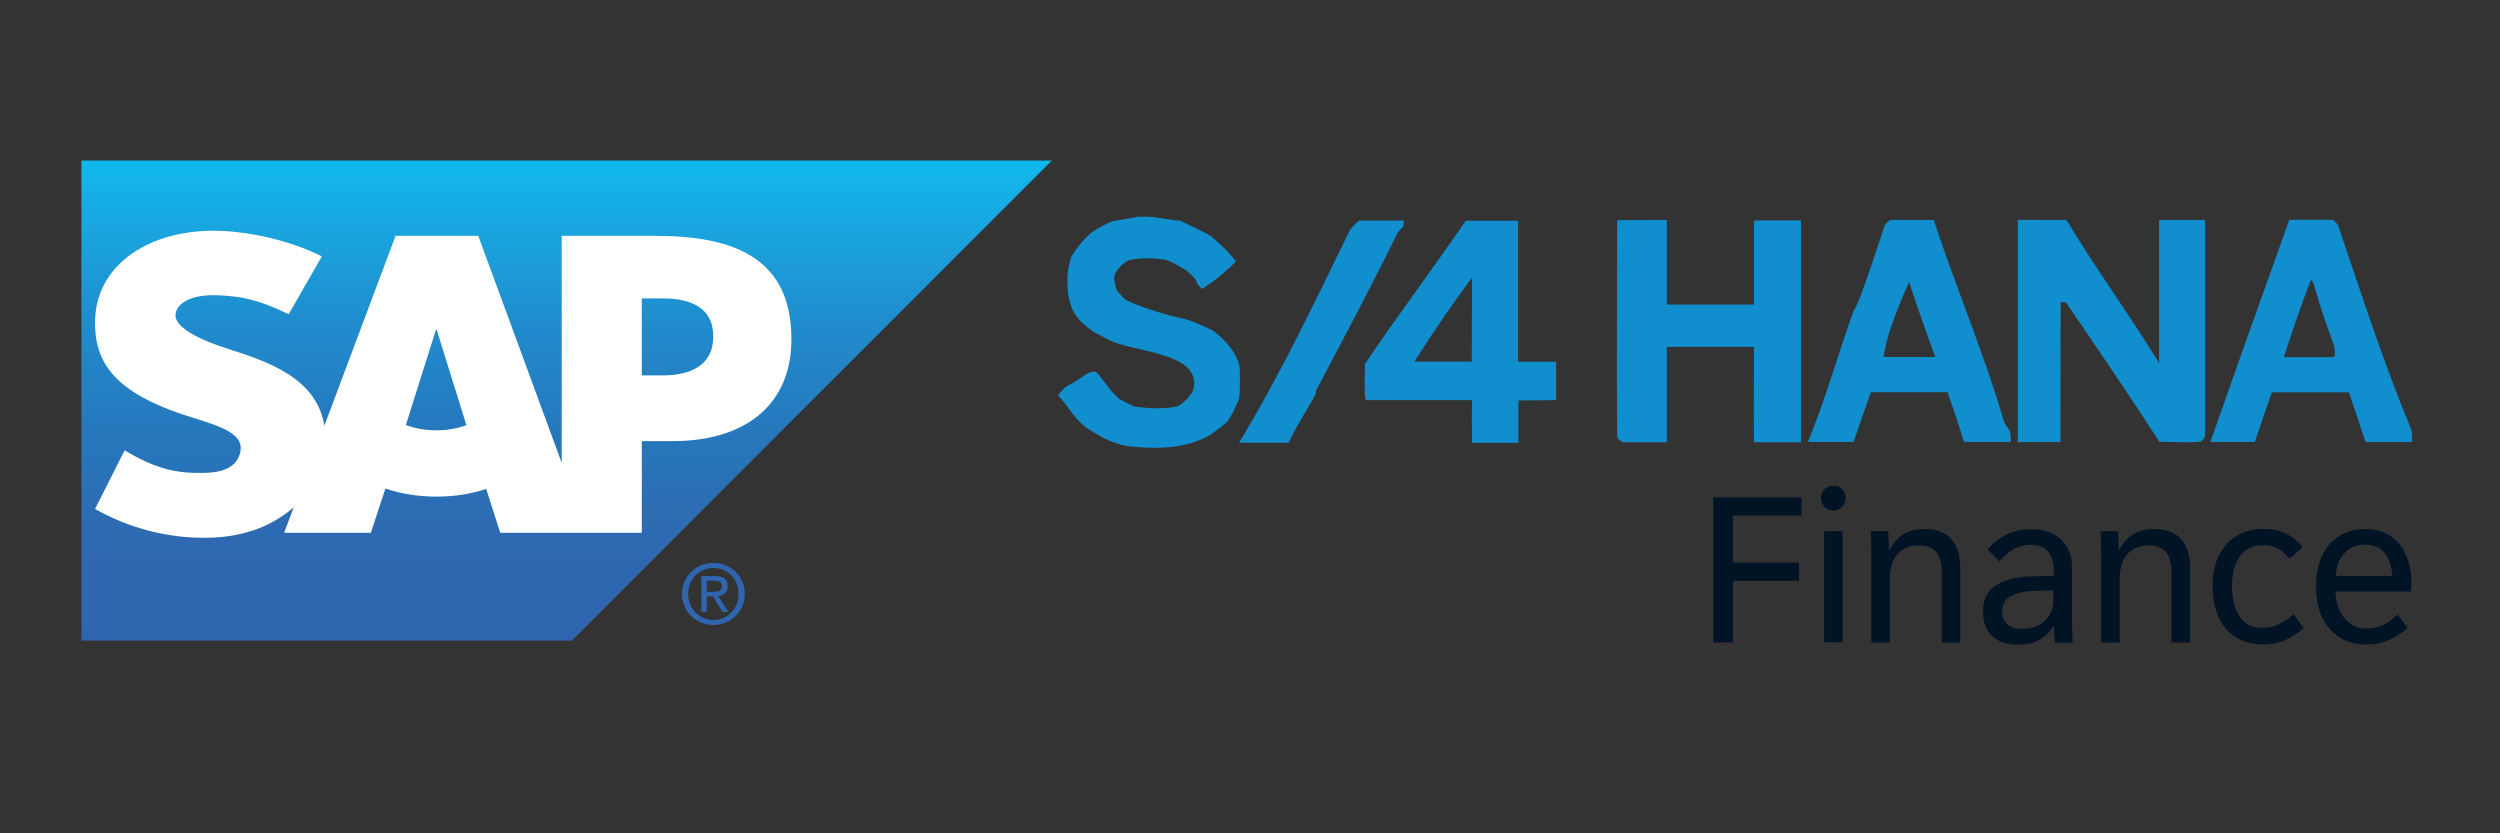
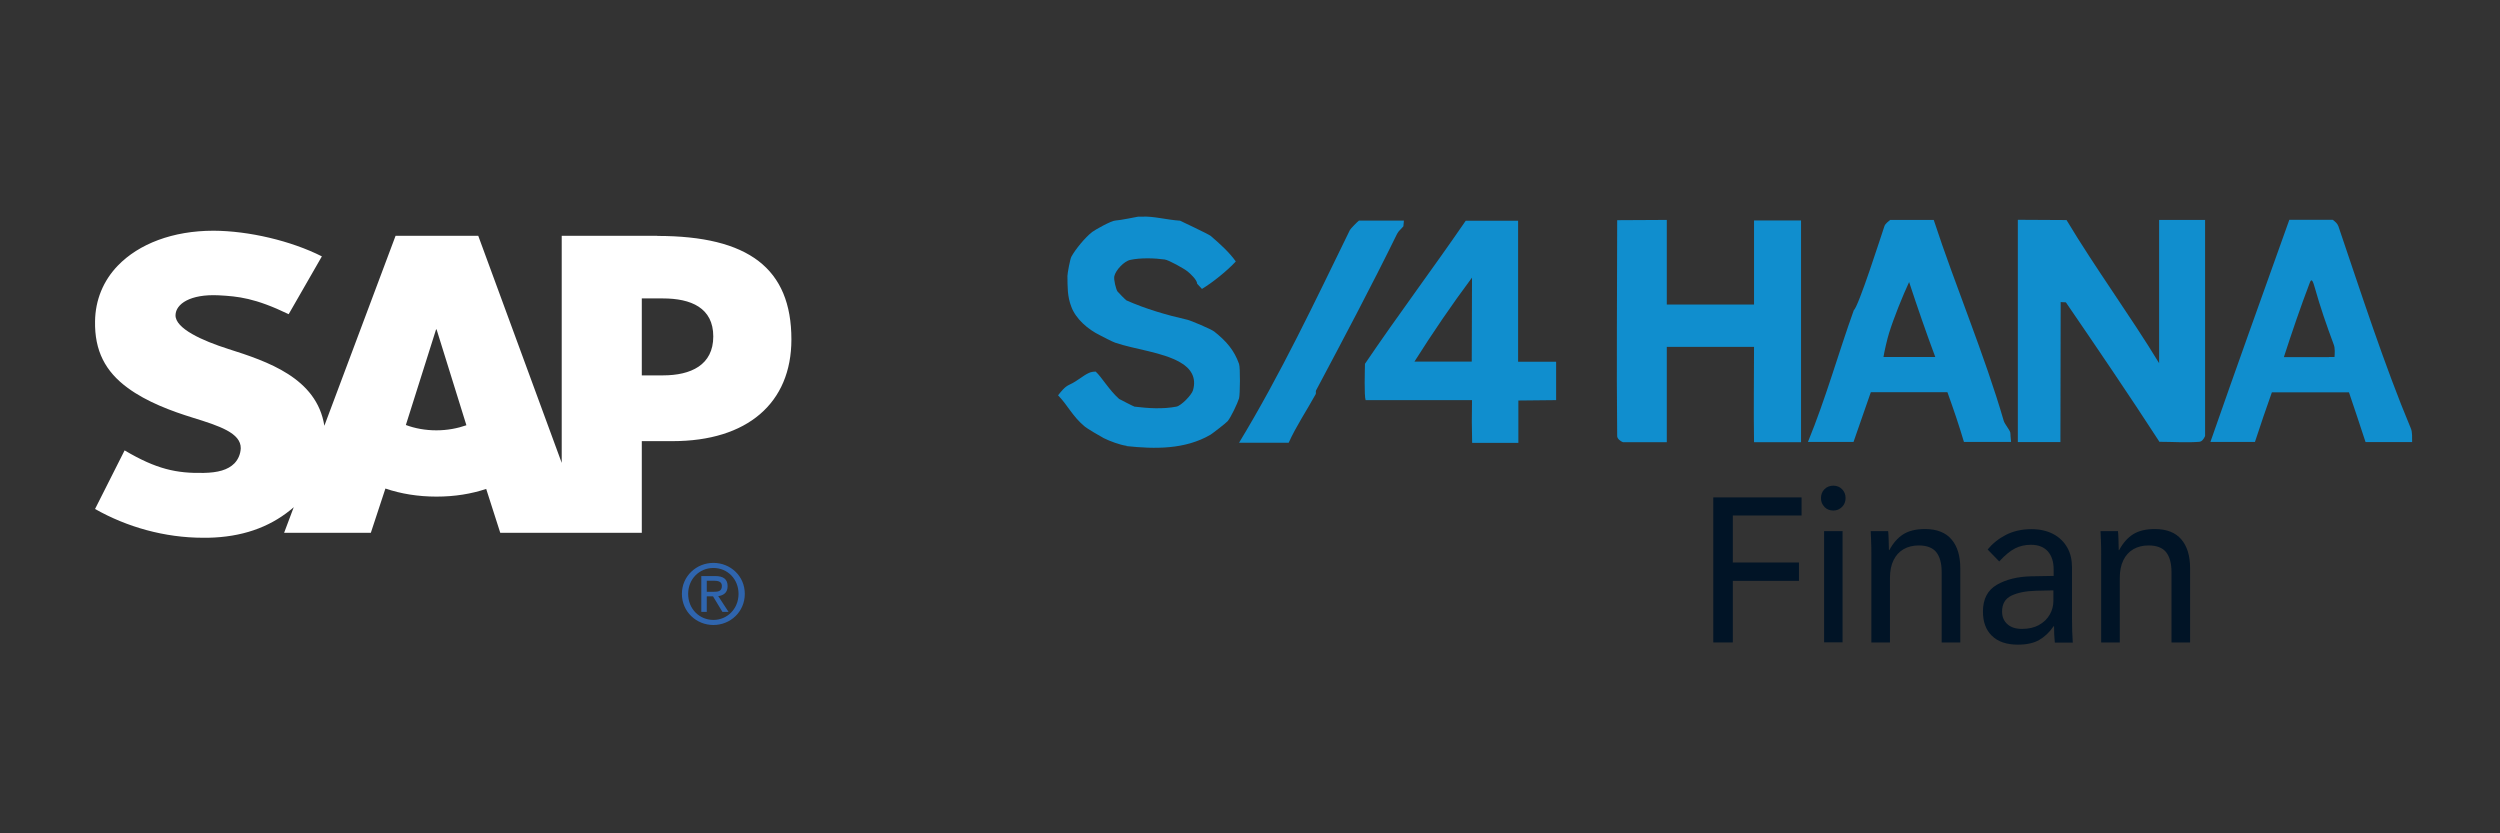
<svg xmlns="http://www.w3.org/2000/svg" id="a" data-name="Layer 1" viewBox="0 0 192 64">
  <rect x="0" y="0" width="192" height="64" fill="#333333" stroke="none" />
  <defs>
    <style>
      .d {
        fill: #fff;
      }

      .e {
        clip-path: url(#b);
      }

      .f {
        fill: #108ece;
      }

      .g {
        fill: #2f65ae;
      }

      .h {
        fill: none;
      }

      .i {
        fill: url(#c);
      }

      .j {
        fill: #011426;
      }
    </style>
    <clipPath id="b">
-       <polygon class="h" points="6.25 12.33 6.25 49.2 43.92 49.2 80.78 12.33 6.25 12.33" />
-     </clipPath>
+       </clipPath>
    <linearGradient id="c" x1="-247.48" y1="-456.06" x2="-246.4" y2="-456.06" gradientTransform="translate(15490.64 8394.73) rotate(90) scale(33.87 -33.87)" gradientUnits="userSpaceOnUse">
      <stop offset="0" stop-color="#10b8ec" />
      <stop offset=".1" stop-color="#18aae2" />
      <stop offset=".29" stop-color="#1e92d1" />
      <stop offset=".34" stop-color="#208ccd" />
      <stop offset=".57" stop-color="#2677bc" />
      <stop offset=".8" stop-color="#2f69b1" />
      <stop offset="1" stop-color="#2f65ae" />
    </linearGradient>
  </defs>
  <g>
    <g>
      <g class="e">
        <rect class="i" x="6.25" y="12.33" width="74.52" height="36.87" />
      </g>
      <g>
        <path class="d" d="M50.48,18.11h-7.34s0,17.44,0,17.44l-6.41-17.44h-6.35l-5.47,14.59c-.58-3.68-4.39-4.95-7.38-5.9-1.98-.63-4.08-1.57-4.05-2.6,.02-.85,1.12-1.63,3.32-1.52,1.48,.08,2.78,.2,5.37,1.45l2.55-4.44c-2.37-1.2-5.63-1.96-8.31-1.97h-.02c-3.12,0-5.73,1.01-7.34,2.68-1.12,1.16-1.73,2.64-1.75,4.28-.04,2.25,.78,3.85,2.52,5.12,1.46,1.07,3.34,1.77,4.99,2.28,2.04,.63,3.7,1.18,3.68,2.35-.02,.43-.18,.83-.48,1.15-.51,.52-1.29,.72-2.37,.74-2.08,.04-3.62-.28-6.07-1.73l-2.27,4.5c2.45,1.39,5.35,2.21,8.3,2.21h.38c2.57-.05,4.65-.78,6.31-2.12,.1-.07,.18-.15,.27-.23l-.74,1.97h6.66l1.12-3.4c1.17,.4,2.5,.62,3.92,.62s2.67-.21,3.82-.59l1.08,3.37h10.87v-7.04h2.37c5.73,0,9.12-2.92,9.12-7.81,0-5.45-3.29-7.95-10.3-7.95m-16.96,14.93c-.86,0-1.66-.15-2.35-.41l2.32-7.34h.04l2.29,7.36c-.69,.24-1.47,.39-2.3,.39m17.39-4.22h-1.62v-5.91h1.62c2.16,0,3.87,.72,3.87,2.92s-1.72,2.99-3.87,2.99" />
        <path class="g" d="M52.85,45.61c0-1.13,.85-1.99,1.94-1.99s1.93,.86,1.93,1.99-.85,2-1.93,2-1.94-.85-1.94-2m1.94,2.39c1.3,0,2.41-1.01,2.41-2.39s-1.11-2.38-2.41-2.38-2.42,1.01-2.42,2.38,1.11,2.39,2.42,2.39m-.51-2.2h.48l.72,1.19h.47l-.79-1.21c.41-.05,.72-.27,.72-.76,0-.54-.32-.78-.97-.78h-1.05v2.75h.42v-1.19Zm0-.35v-.85h.57c.29,0,.59,.06,.59,.4,0,.43-.31,.45-.66,.45h-.5Z" />
      </g>
    </g>
    <g>
      <path class="f" d="M113.06,34c-.03-1.09-.03-2.19-.01-3.27h-8.17c-.12-.33-.06-2.31-.05-2.79,2.52-3.72,5.2-7.29,7.74-10.99h4.02v10.83h2.92v2.95l-2.9,.03v3.25s-3.54,0-3.54,0Zm-4.43-6.23h4.4l.02-6.45c-1.56,2.09-3.03,4.25-4.42,6.45" />
      <path class="f" d="M95.16,34c3.18-5.24,5.82-10.82,8.51-16.33,.06-.12,.6-.66,.7-.73h3.45c-.02,.15-.03,.29-.04,.44-.16,.2-.38,.36-.49,.59-2,4.08-4.09,8.01-6.22,12.02-.04,.09,.02,.21-.03,.29-.67,1.22-1.48,2.42-2.07,3.72h-3.8Z" />
      <path class="f" d="M150.83,33.94c-.38-1.29-.81-2.55-1.27-3.82h-5.88s-1.33,3.82-1.33,3.82h-3.5c1.39-3.39,2.32-6.77,3.52-10.11,.36-.27,2.07-5.62,2.35-6.45,.07-.21,.29-.35,.44-.49h3.35c1.67,5.1,3.9,10.34,5.38,15.44,.07,.23,.43,.65,.5,.88,.02,.1,.01,.2,.02,.29l.04,.44h-3.62Zm-2.74-6.52h.54c-.7-1.87-1.39-3.87-2.01-5.76-.51,1.1-1.18,2.76-1.54,3.92-.13,.4-.37,1.43-.43,1.84h3.44Z" />
      <path class="f" d="M86.53,34.24c-.5-.06-1.32-.37-1.76-.59-.2-.1-1.32-.76-1.46-.89-.96-.8-1.29-1.62-2.05-2.4,.26-.32,.5-.65,.88-.82,.61-.28,1-.67,1.47-.89,.16-.08,.36-.11,.54-.11,.45,.41,1.05,1.44,1.8,2.1,0,0,1.11,.58,1.18,.59,1.07,.13,2.17,.2,3.22,0,.37-.07,1.17-.9,1.27-1.25,.3-1.01-.2-1.71-.98-2.15-1.37-.79-3.46-.99-4.99-1.51-.21-.07-.98-.47-1.17-.57-.92-.45-1.86-1.25-2.21-2.21-.3-.79-.28-1.49-.29-2.35,0-.19,.2-1.28,.3-1.47,.3-.56,1.07-1.5,1.61-1.91,.24-.18,1.46-.86,1.76-.87,.4-.02,1.72-.3,1.76-.3,.1,0,.2,0,.29,0,.89-.05,1.87,.24,2.93,.31,0,0,2.2,1.04,2.34,1.16,.67,.57,1.43,1.25,1.94,1.97-.64,.7-1.81,1.64-2.6,2.11-.12-.13-.25-.26-.37-.4,0-.29-.52-.77-.73-.94-.27-.22-1.45-.88-1.76-.92-.79-.11-1.85-.14-2.64,.03-.47,.09-1.12,.78-1.23,1.25-.06,.27,.13,1,.24,1.17,.05,.07,.62,.65,.69,.69,1.49,.66,3.07,1.12,4.69,1.49,.24,.05,1.82,.72,2.05,.9,.92,.73,1.53,1.42,1.91,2.49,.1,.28,.08,2.35,0,2.64-.12,.39-.62,1.45-.88,1.76-.14,.16-1.24,1-1.32,1.04-1.96,1.14-4.27,1.1-6.45,.87" />
      <path class="f" d="M134.71,33.96c-.04-2.44,0-4.88,0-7.32h-6.7v7.32h-3.37c-.19-.07-.43-.26-.44-.46-.06-5.53,0-11.06,0-16.59l3.81-.02v6.5h6.7v-6.46h3.61v17.03h-3.61Z" />
      <path class="f" d="M165.85,33.94c-2.34-3.61-4.76-7.17-7.19-10.72l-.4-.02-.02,10.75h-3.27V16.88s3.74,.02,3.74,.02c2.23,3.72,4.83,7.25,7.11,10.99v-11h3.53v16.6c-.09,.2-.23,.42-.44,.44-1,.08-2.04,0-3.04,0" />
      <path class="f" d="M181.67,33.94c-.42-1.28-.84-2.55-1.27-3.81h-5.92c-.45,1.25-.89,2.57-1.3,3.81h-3.42c1.99-5.71,4.03-11.38,6.06-17.06,1.11,0,2.22,0,3.33,0,.18,.13,.37,.29,.44,.5,1.71,5.03,3.54,10.7,5.57,15.54,.11,.25,.09,.74,.09,1.03h-3.58Zm-2.81-6.52h.43c.02-.27,.05-.69-.06-.96-.55-1.48-1.03-2.86-1.46-4.39-.11-.39-.23-.76-.37-.38-.72,1.89-1.37,3.8-2,5.74h3.46Z" />
    </g>
  </g>
  <g>
    <path class="j" d="M131.58,38.2h6.78v1.39h-5.28v3.61h5.08v1.41h-5.08v4.73h-1.5v-11.13Z" />
    <path class="j" d="M140.12,38.93c-.18-.18-.27-.41-.27-.68s.09-.5,.27-.68,.41-.27,.68-.27,.49,.09,.67,.27c.18,.18,.27,.41,.27,.68s-.09,.5-.27,.68c-.18,.18-.4,.28-.67,.28s-.5-.09-.68-.27Zm-.03,1.86h1.42v8.54h-1.42v-8.54Z" />
    <path class="j" d="M143.72,42.6c0-.33,0-.69-.02-1.1-.01-.41-.02-.64-.03-.71h1.34c.02,.14,.03,.37,.04,.69,.01,.32,.02,.57,.02,.77h.03c.29-.54,.64-.94,1.06-1.21,.42-.27,.98-.41,1.68-.41,.91,0,1.59,.27,2.04,.8s.67,1.27,.67,2.21v5.7h-1.43v-5.42c0-.66-.14-1.16-.41-1.51-.27-.34-.72-.52-1.35-.52-.45,0-.84,.1-1.17,.29-.33,.19-.59,.48-.77,.85-.18,.37-.27,.82-.27,1.35v4.96h-1.43v-6.73Z" />
    <path class="j" d="M152.97,48.82c-.46-.45-.68-1.07-.68-1.86,0-.95,.36-1.64,1.07-2.05,.71-.41,1.6-.63,2.66-.65l1.7-.03v-.5c0-.59-.15-1.05-.45-1.39-.3-.33-.73-.5-1.29-.5-.45,0-.86,.09-1.23,.28-.37,.19-.77,.52-1.21,1l-.89-.92c.37-.45,.84-.83,1.4-1.12,.57-.29,1.22-.44,1.96-.44,.66,0,1.22,.13,1.69,.38s.82,.6,1.07,1.04,.36,.95,.36,1.53v3.95c0,.67,.02,1.28,.06,1.81h-1.38c-.04-.38-.06-.81-.06-1.26h-.03c-.32,.47-.69,.82-1.11,1.06-.42,.24-.96,.36-1.64,.36-.87,0-1.53-.23-1.99-.68Zm3.62-.82c.37-.2,.64-.47,.83-.8s.28-.68,.28-1.05v-.81l-1.34,.03c-.78,.02-1.42,.15-1.89,.38-.48,.23-.71,.64-.71,1.22,0,.41,.14,.73,.41,.97,.27,.24,.64,.36,1.12,.36,.51,0,.94-.1,1.31-.3Z" />
    <path class="j" d="M161.37,42.6c0-.33,0-.69-.02-1.1-.01-.41-.02-.64-.03-.71h1.34c.02,.14,.03,.37,.04,.69,.01,.32,.02,.57,.02,.77h.03c.29-.54,.64-.94,1.06-1.21,.42-.27,.98-.41,1.68-.41,.91,0,1.59,.27,2.04,.8s.67,1.27,.67,2.21v5.7h-1.43v-5.42c0-.66-.14-1.16-.41-1.51-.27-.34-.72-.52-1.35-.52-.45,0-.84,.1-1.17,.29-.33,.19-.59,.48-.77,.85-.18,.37-.27,.82-.27,1.35v4.96h-1.43v-6.73Z" />
-     <path class="j" d="M171.6,48.88c-.58-.41-1.01-.95-1.27-1.62-.27-.67-.4-1.41-.4-2.22,0-1.01,.18-1.85,.55-2.51s.84-1.14,1.43-1.45c.59-.31,1.22-.46,1.91-.46s1.25,.11,1.72,.34c.47,.23,.9,.58,1.31,1.05l-1,.91c-.32-.37-.62-.64-.92-.8s-.67-.25-1.13-.25c-.77,0-1.36,.28-1.77,.85s-.61,1.33-.61,2.29,.19,1.71,.56,2.31c.37,.6,.97,.9,1.81,.9,.31,0,.59-.04,.85-.13,.25-.08,.5-.2,.72-.34,.22-.14,.49-.33,.79-.57l.77,1.05c-.36,.34-.8,.63-1.31,.88-.51,.25-1.1,.38-1.78,.38-.9,0-1.63-.2-2.22-.61Z" />
-     <path class="j" d="M179.66,48.93c-.59-.37-1.03-.89-1.34-1.56s-.45-1.45-.45-2.34,.16-1.73,.49-2.39c.32-.66,.77-1.16,1.33-1.5,.56-.34,1.2-.51,1.9-.51,.86,0,1.56,.2,2.09,.6,.54,.4,.92,.92,1.16,1.54,.24,.62,.36,1.28,.36,1.98,0,.18-.01,.41-.03,.68h-5.8c0,.46,.09,.9,.26,1.34,.18,.43,.45,.79,.81,1.08,.36,.28,.81,.42,1.34,.42,.33,0,.63-.05,.9-.14s.52-.21,.74-.36c.22-.15,.46-.34,.72-.57l.77,1.02c-.27,.23-.53,.43-.8,.6s-.6,.33-1,.47c-.4,.14-.85,.21-1.34,.21-.83,0-1.54-.19-2.13-.56Zm4.08-4.7c-.07-.81-.28-1.41-.64-1.81s-.86-.59-1.51-.59c-.35,0-.69,.08-1.02,.25-.32,.17-.59,.43-.81,.79s-.34,.81-.37,1.36h4.35Z" />
  </g>
</svg>